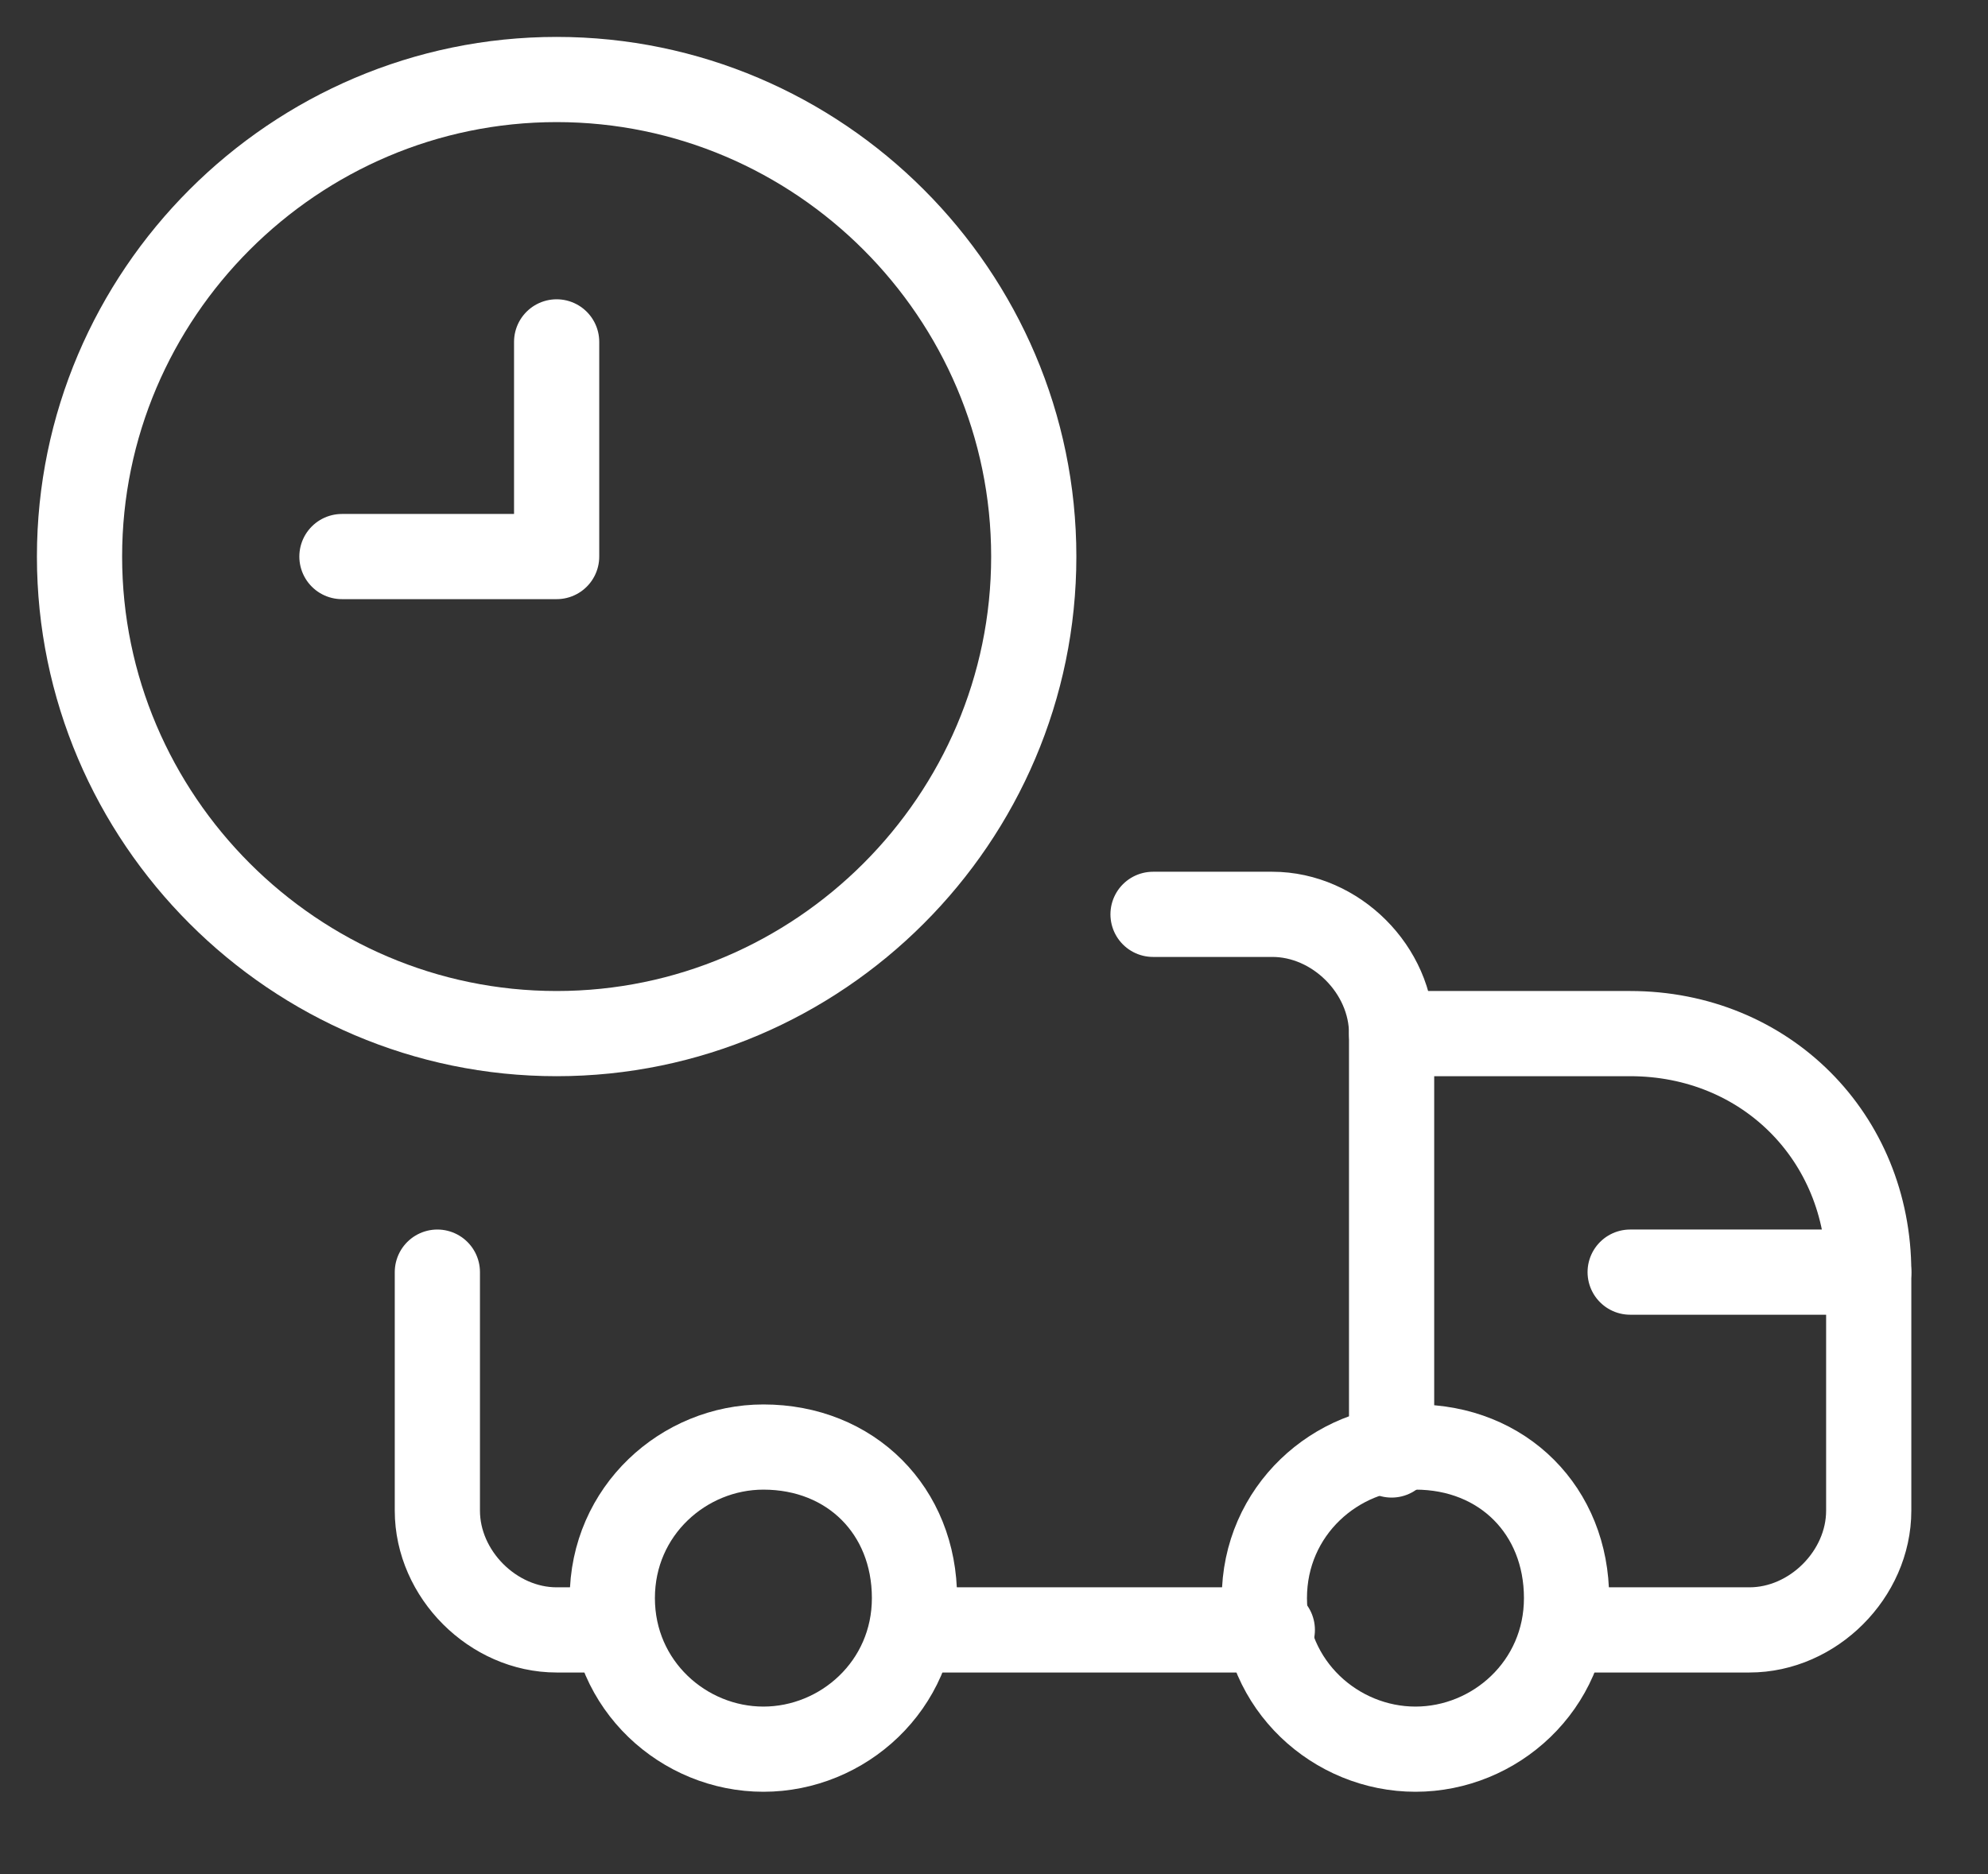
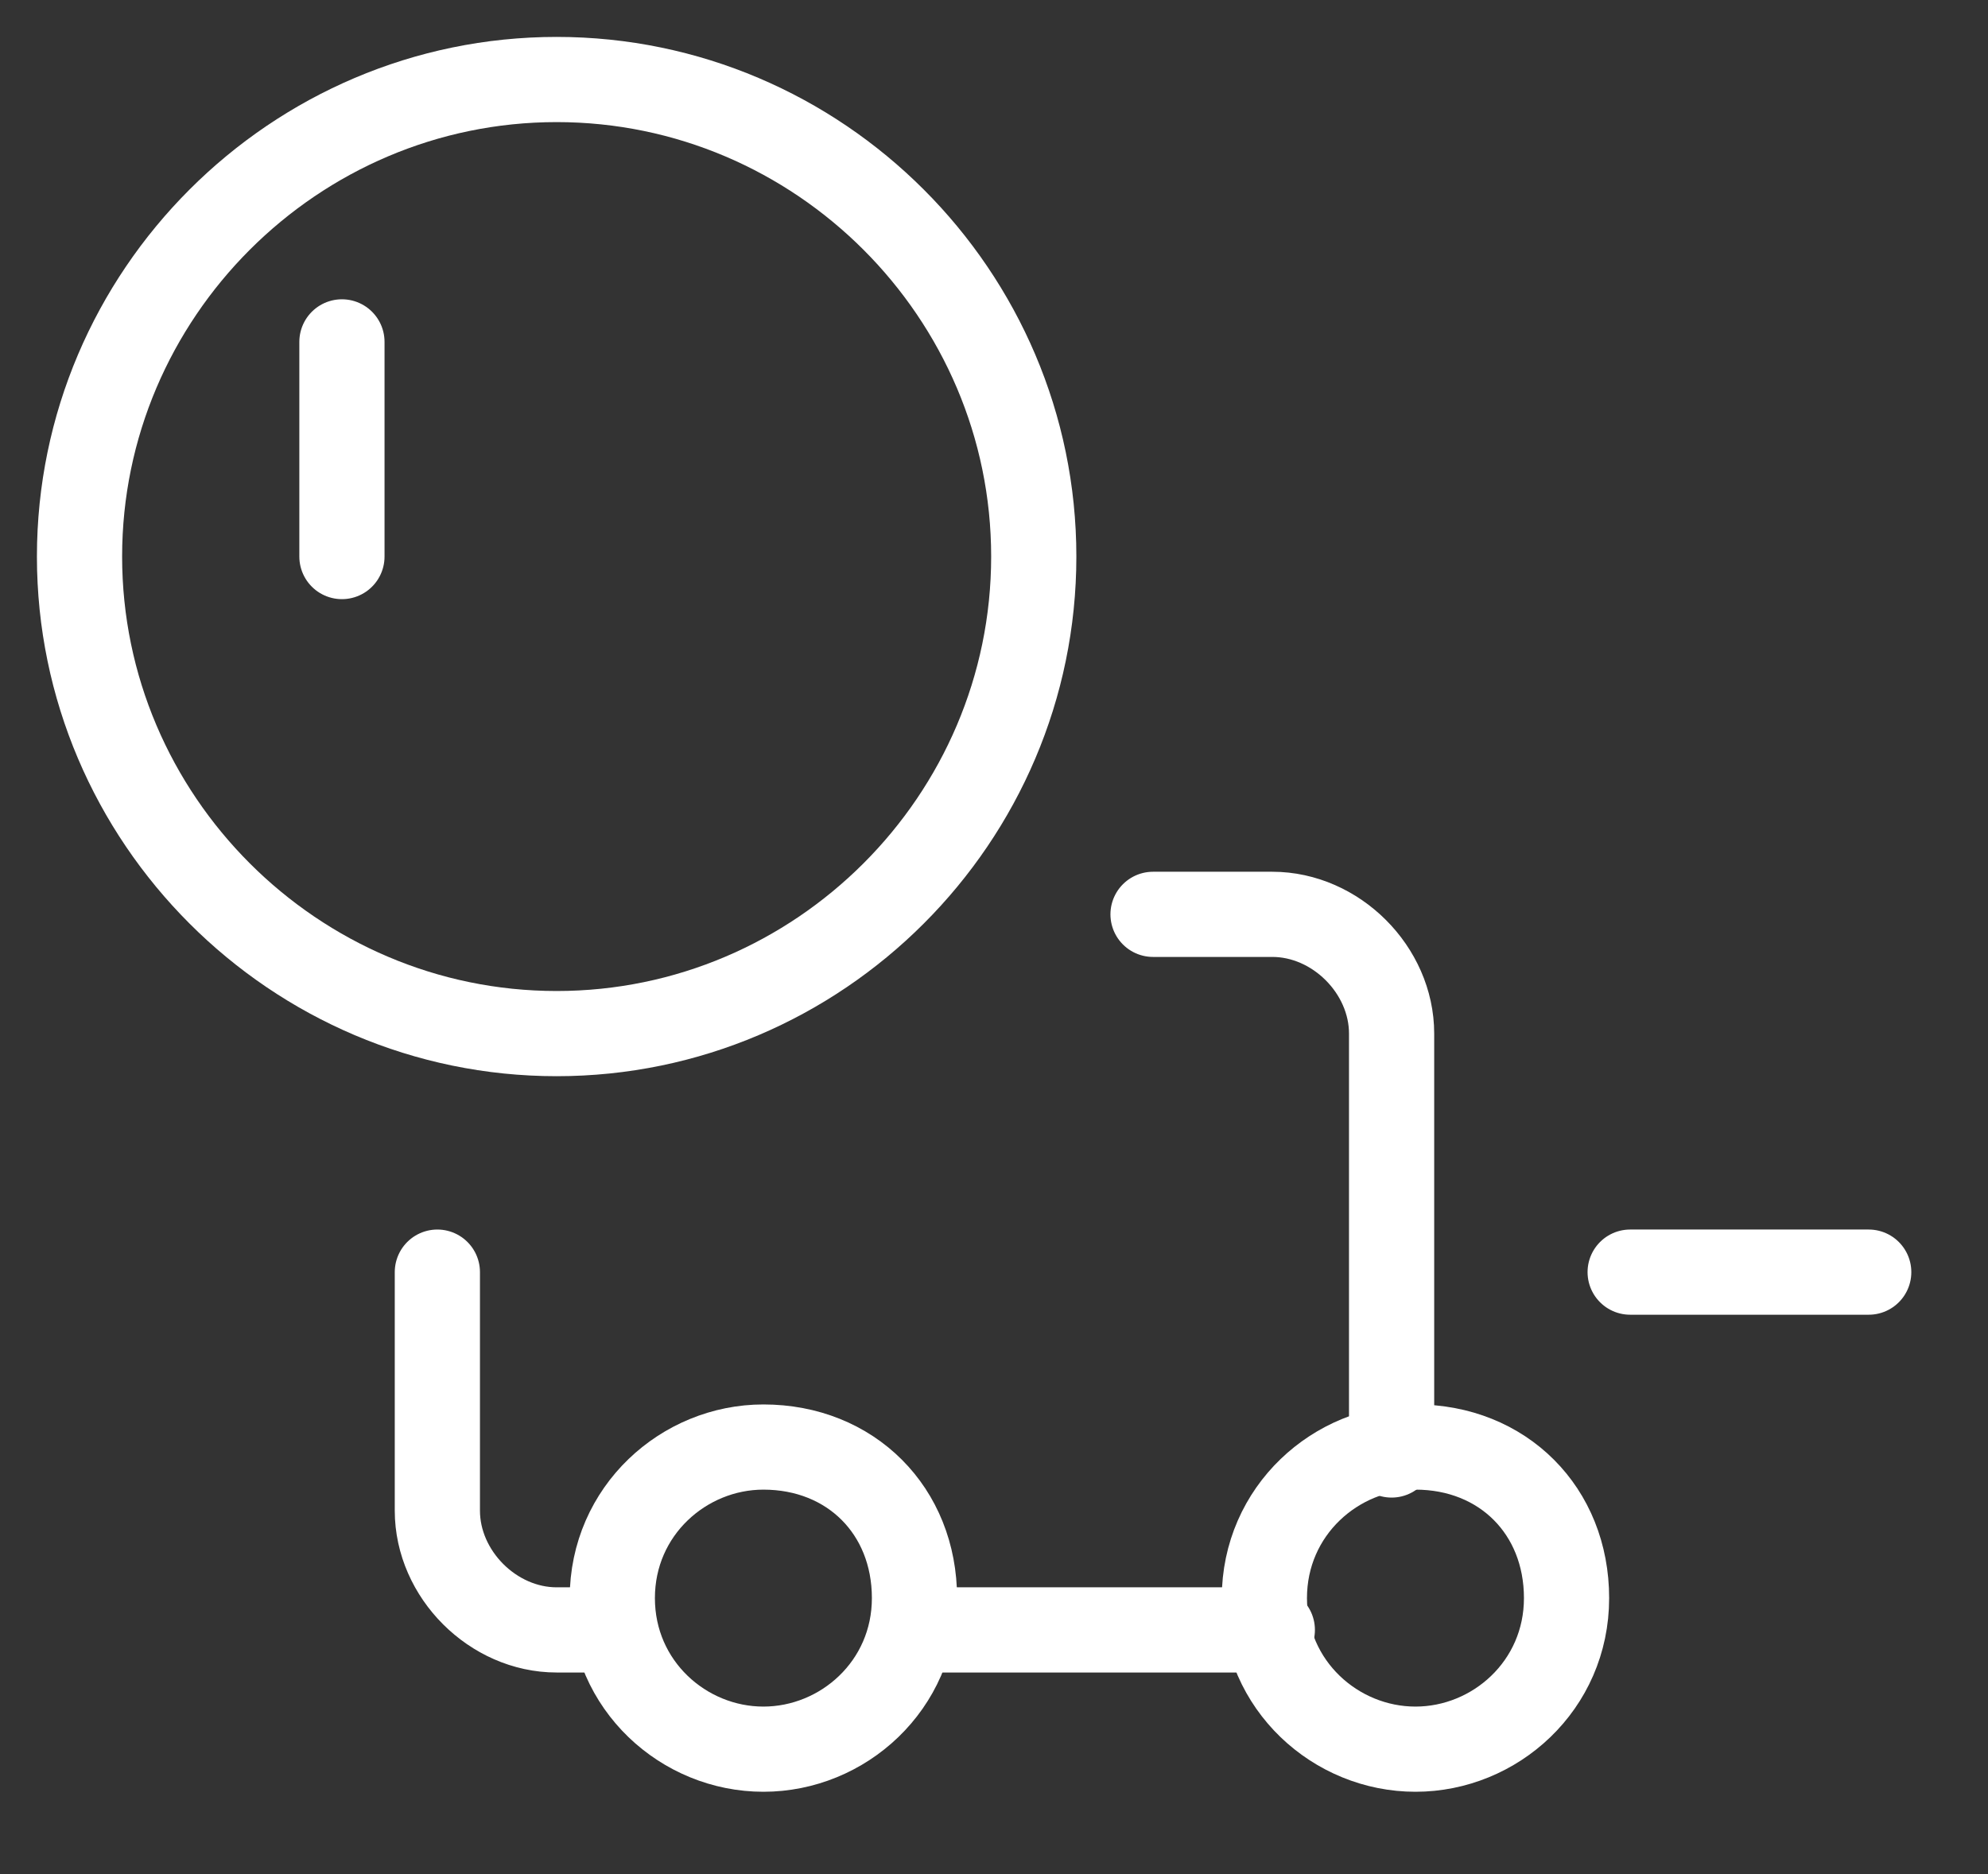
<svg xmlns="http://www.w3.org/2000/svg" width="35" height="33" viewBox="0 0 35 33" fill="none">
  <rect x="0" y="0" width="35" height="33" fill="#333333" stroke="none" />
  <path d="M9.8 18.2C14.42 18.2 18.2 14.42 18.2 9.8C18.2 5.18 14.42 1.4 9.8 1.4C5.18 1.4 1.4 5.18 1.4 9.8C1.4 14.42 5.18 18.2 9.8 18.2Z" stroke="white" stroke-width="1.5" stroke-linecap="round" stroke-linejoin="round" />
-   <path d="M6.02 9.8H9.8V6.02" stroke="white" stroke-width="1.5" stroke-linecap="round" stroke-linejoin="round" />
+   <path d="M6.02 9.8V6.02" stroke="white" stroke-width="1.5" stroke-linecap="round" stroke-linejoin="round" />
  <path d="M20.3 16.1H22.4C23.52 16.1 24.5 17.08 24.5 18.2V25.62" stroke="white" stroke-width="1.5" stroke-linecap="round" stroke-linejoin="round" />
  <path d="M10.78 28.7H9.8C8.68 28.7 7.7 27.72 7.7 26.6V22.4" stroke="white" stroke-width="1.5" stroke-linecap="round" stroke-linejoin="round" />
-   <path d="M24.5 18.2H28.7C31.08 18.2 32.9 20.02 32.9 22.4V26.6C32.9 27.72 31.92 28.7 30.8 28.7H27.58" stroke="white" stroke-width="1.5" stroke-linecap="round" stroke-linejoin="round" />
  <path d="M24.92 30.8C26.32 30.8 27.58 29.68 27.58 28.14C27.58 26.601 26.46 25.48 24.92 25.48C23.52 25.48 22.26 26.601 22.26 28.14C22.26 29.68 23.52 30.8 24.92 30.8Z" stroke="white" stroke-width="1.5" stroke-linecap="round" stroke-linejoin="round" />
  <path d="M13.44 30.8C14.84 30.8 16.1 29.68 16.1 28.14C16.1 26.601 14.98 25.48 13.44 25.48C12.04 25.48 10.78 26.601 10.78 28.14C10.78 29.68 12.04 30.8 13.44 30.8Z" stroke="white" stroke-width="1.5" stroke-linecap="round" stroke-linejoin="round" />
  <path d="M22.4 28.7H16.1" stroke="white" stroke-width="1.5" stroke-linecap="round" stroke-linejoin="round" />
  <path d="M32.9 22.4H28.7" stroke="white" stroke-width="1.5" stroke-linecap="round" stroke-linejoin="round" />
</svg>